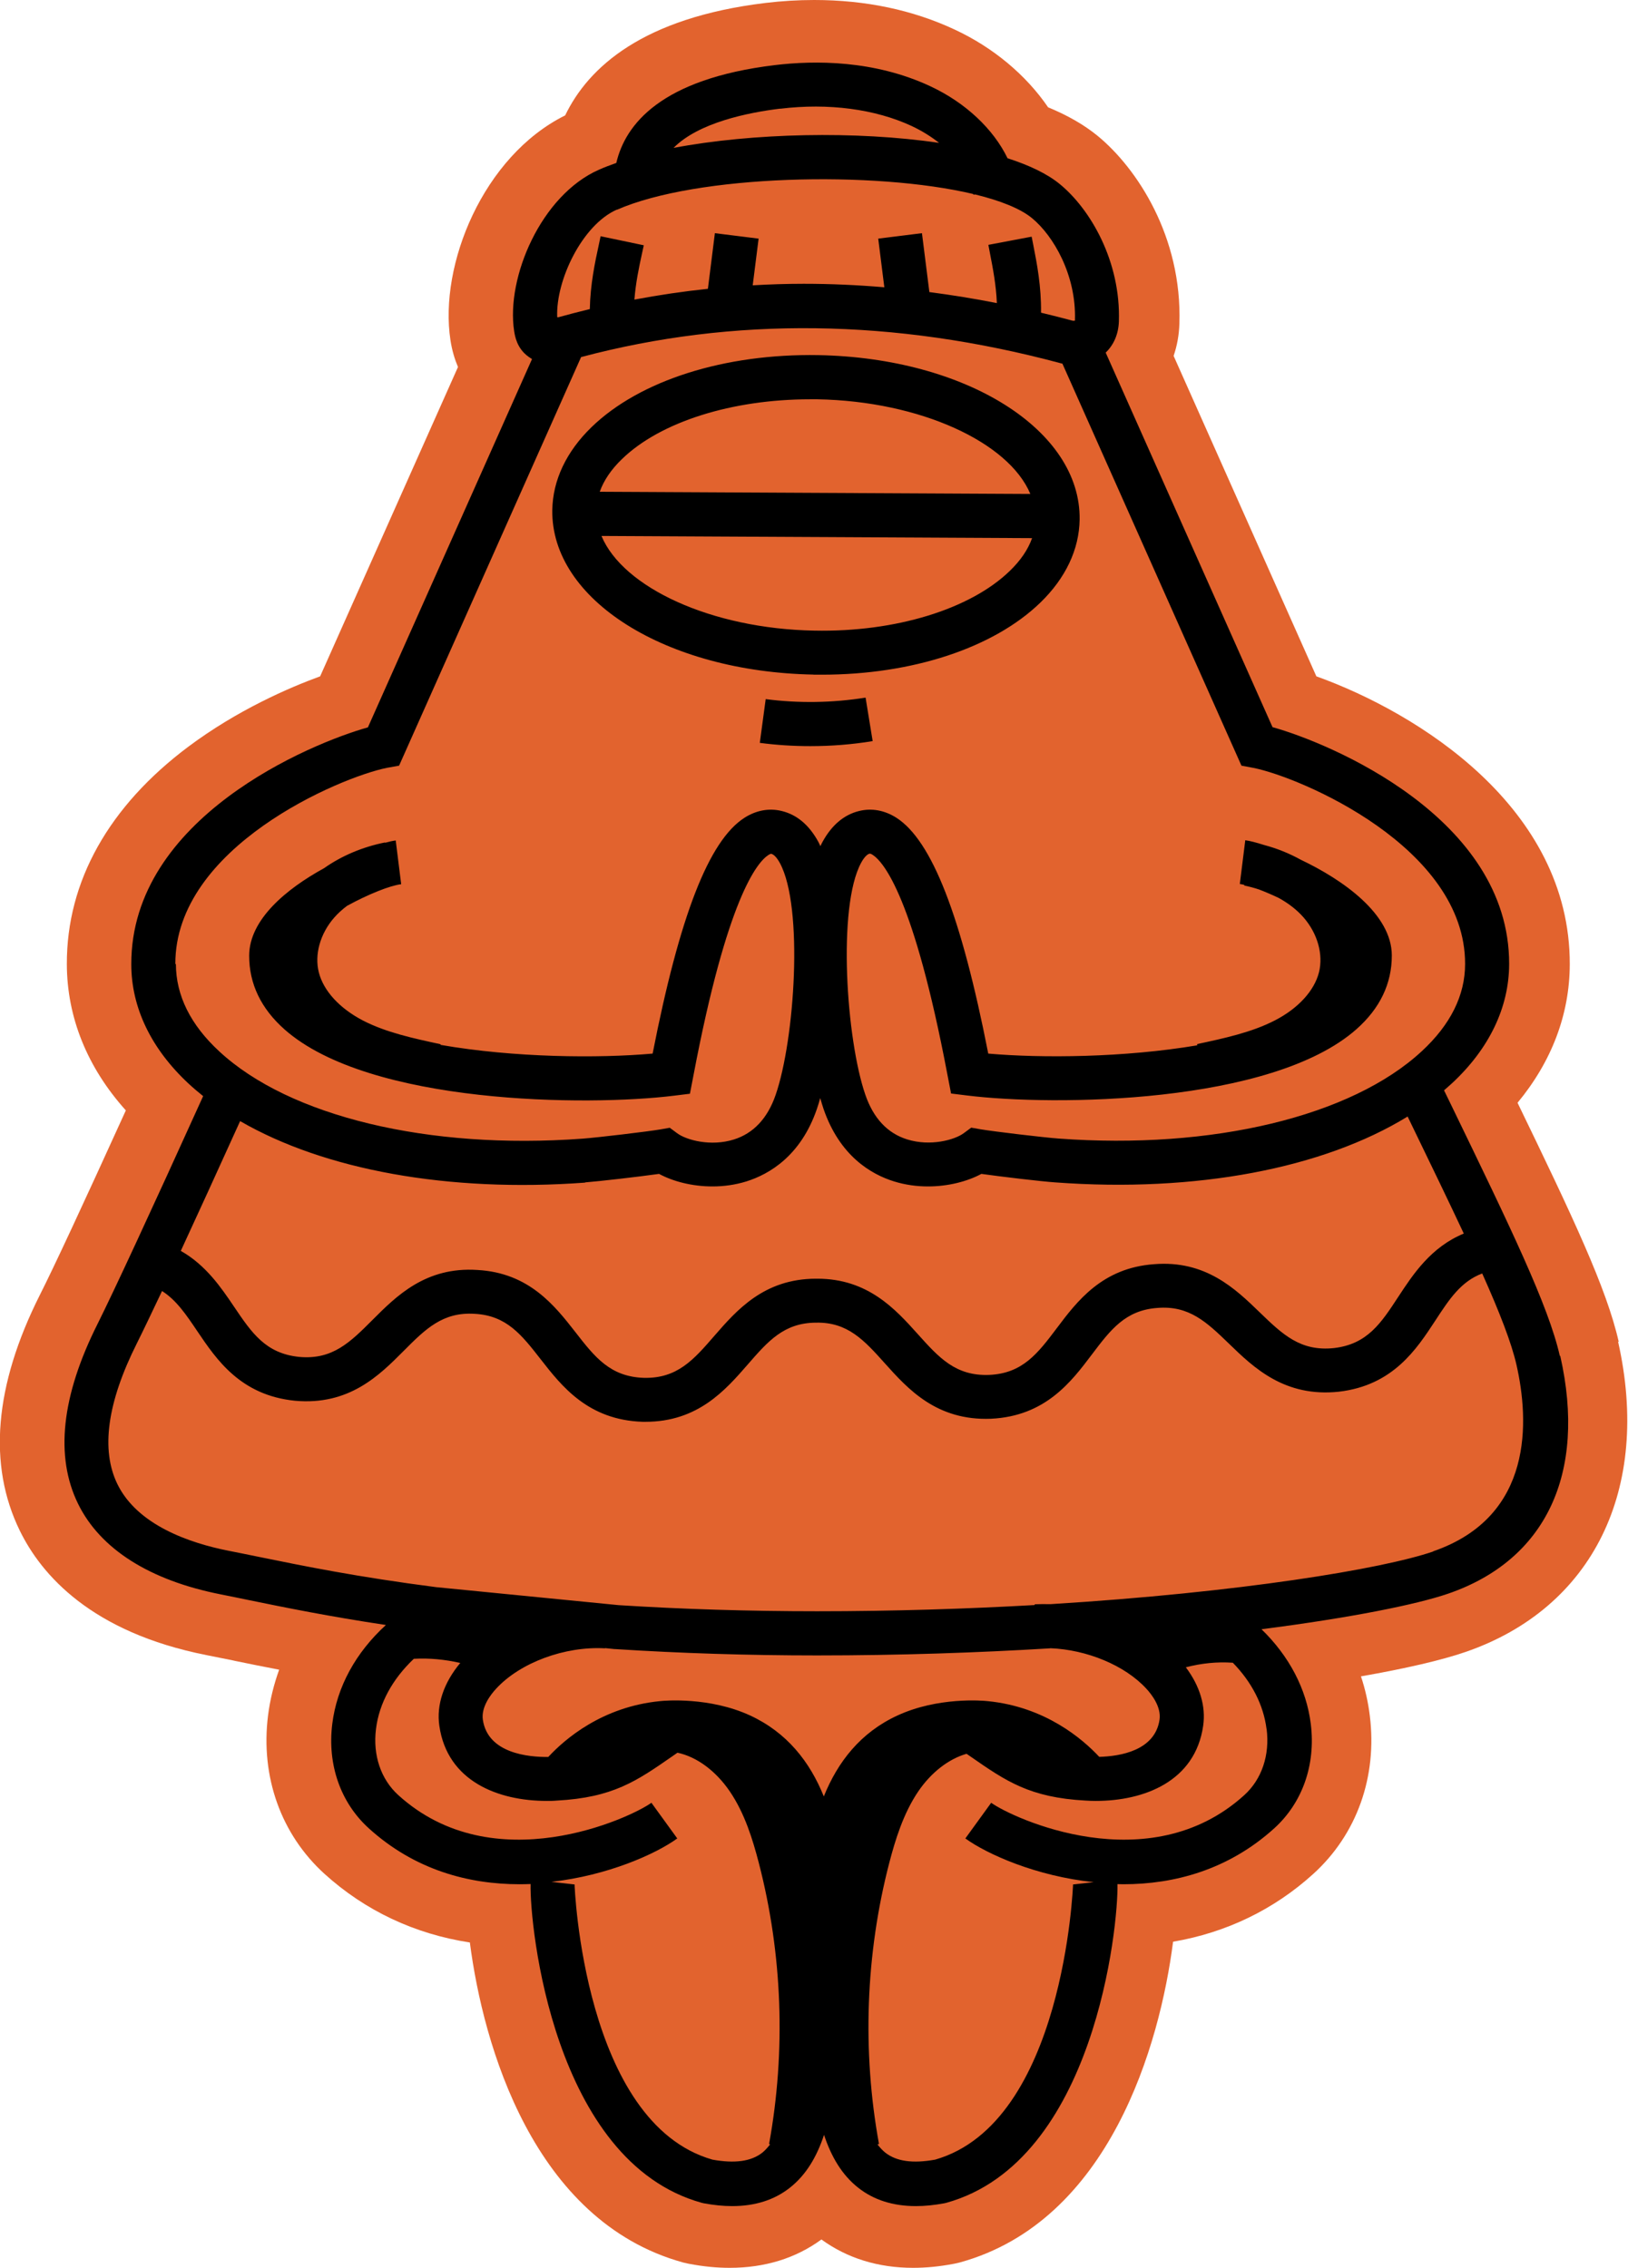
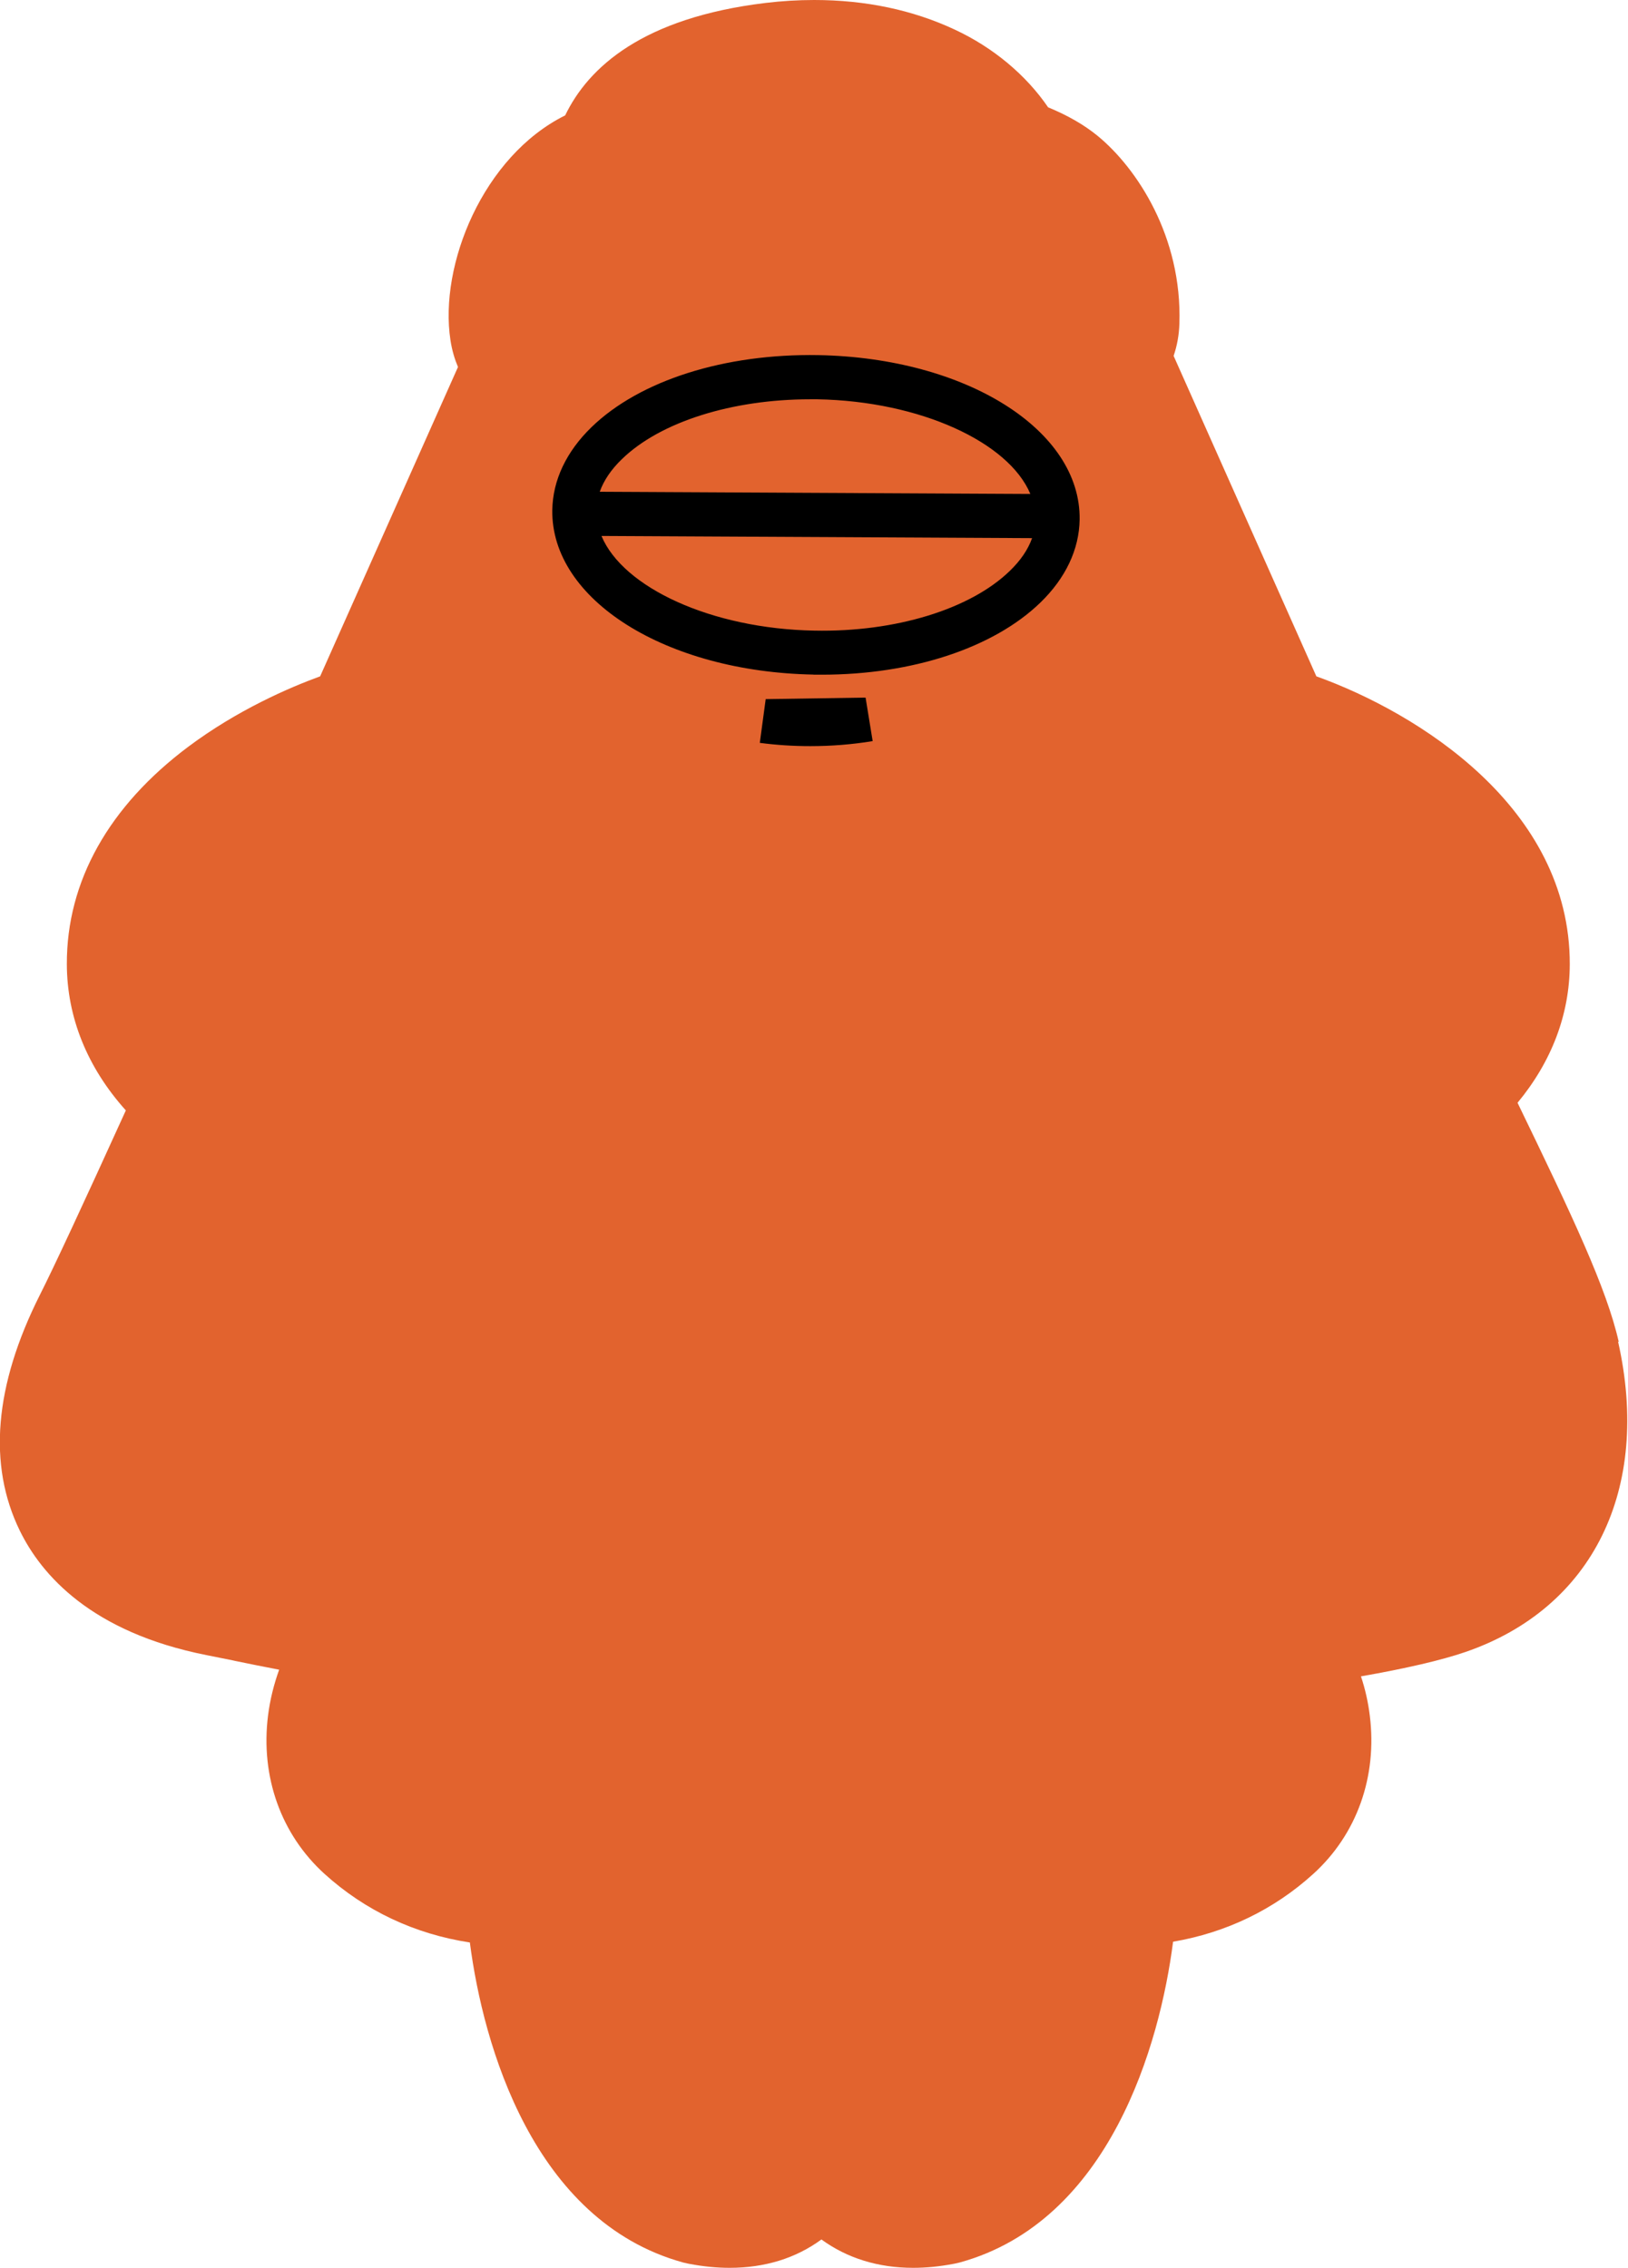
<svg xmlns="http://www.w3.org/2000/svg" id="Layer_2" data-name="Layer 2" viewBox="0 0 149.3 207.95">
  <defs>
    <style> .cls-1, .cls-2 { stroke-width: 0px; } .cls-2 { fill: #e2632e; } </style>
  </defs>
  <g id="Layer_1-2" data-name="Layer 1">
    <g>
      <path class="cls-2" d="m148.45,123.03c-1.1-4.88-4.2-11.43-9.28-21.92,3.13-3.78,4.78-8.11,4.79-12.7.03-14.39-13.95-23.06-23.24-26.4l-13.09-29.38c.32-.94.5-1.93.53-2.96.26-7.96-3.89-14.26-7.52-17.23-1.23-1-2.72-1.86-4.52-2.6-2.02-2.96-5.04-5.49-8.57-7.13C83.7.91,79.37,0,74.67,0c-1.48,0-2.98.09-4.47.27-11.25,1.36-16.24,5.89-18.37,10.31-7.52,3.73-11.58,13.71-10.52,20.61.14.93.39,1.75.69,2.46l-12.64,28.36c-2.9,1.06-7.58,3.09-12.06,6.43-7.33,5.48-11.19,12.38-11.17,19.95.01,4.88,1.87,9.48,5.41,13.42-3.93,8.64-6.58,14.34-7.9,16.95-4.16,8.29-4.77,15.56-1.82,21.59,1.98,4.05,6.56,9.31,17.11,11.4.79.16,1.6.32,2.44.49l.22.05c1.22.25,2.54.52,4.01.8-.49,1.36-.84,2.77-1.02,4.21-.7,5.6,1.19,10.89,5.18,14.51,3.73,3.38,8.28,5.52,13.33,6.29,1.22,9.45,5.83,25.53,19.52,29.33l.12.03.4.09.11.02c1.26.24,2.5.36,3.67.36,3.22,0,6.06-.87,8.42-2.6,2.37,1.72,5.2,2.6,8.42,2.6,1.17,0,2.41-.12,3.67-.36l.11-.02.4-.09.12-.03c13.72-3.8,18.32-19.97,19.53-29.4,4.86-.83,9.25-2.94,12.86-6.22,3.99-3.62,5.88-8.91,5.18-14.51-.15-1.23-.42-2.43-.81-3.6,4.11-.72,7.39-1.48,9.57-2.23,11.7-4.02,17.06-14.93,14.01-28.46Z" />
      <path class="cls-1" d="m74.61,61.86c.26,0,.51,0,.76,0,8.29,0,15.74-2.45,20.04-6.61,2.31-2.24,3.56-4.87,3.6-7.61.12-8.21-10.4-14.83-23.96-15.08-8.59-.15-16.37,2.31-20.8,6.6-2.31,2.24-3.56,4.87-3.6,7.61-.12,8.21,10.4,14.83,23.96,15.08Zm.07-4.04c-9.44-.17-17.55-3.95-19.52-8.68l39.49.2c-.37,1.04-1.05,2.05-2.05,3.01-3.62,3.51-10.49,5.62-17.92,5.47Zm-.38-21.21c.22,0,.45,0,.67,0,9.44.17,17.55,3.95,19.52,8.68l-39.49-.2c.37-1.04,1.05-2.05,2.05-3.01,3.51-3.4,10.08-5.47,17.24-5.47Z" />
-       <path class="cls-1" d="m70.22,64.1l-.54,4.01c1.51.2,3.06.3,4.63.3,1.92,0,3.84-.15,5.72-.46l-.65-3.99c-3.02.49-6.19.53-9.16.14Z" />
-       <path class="cls-1" d="m143.04,124.29c-1.03-4.56-4.55-11.82-9.88-22.82l-.73-1.5c.24-.21.48-.42.71-.63,3.43-3.18,5.25-6.97,5.26-10.95.03-13.44-16.49-20.27-21.7-21.72l-15.3-34.34c.75-.72,1.17-1.71,1.21-2.85.18-5.5-2.6-10.3-5.43-12.61-1.15-.94-2.79-1.72-4.78-2.36-1.29-2.67-3.85-5.1-7.1-6.61-5.15-2.4-10.59-2.37-14.24-1.93-10.45,1.26-13.72,5.44-14.54,8.97-.56.2-1.1.4-1.59.62-5.3,2.33-8.53,9.87-7.78,14.79.07.44.24,1.59,1.32,2.36.11.08.21.14.32.21l-15.05,33.77c-5.24,1.46-21.73,8.29-21.7,21.72,0,3.98,1.83,7.76,5.26,10.95.42.39.87.77,1.33,1.14-4.9,10.81-8.16,17.83-9.68,20.88-3.32,6.61-3.92,12.16-1.79,16.5,2.03,4.14,6.55,7.01,13.07,8.3.87.17,1.77.36,2.7.55,3.28.67,7.2,1.47,12.46,2.26-2.76,2.52-4.5,5.67-4.92,9.08-.46,3.73.76,7.21,3.35,9.56,4.23,3.84,9.19,5.13,13.83,5.13.34,0,.68-.01,1.01-.02-.1,3.75,2.05,25.45,15.7,29.23l.17.04c.92.17,1.79.26,2.61.26,2.1,0,3.87-.56,5.29-1.68,1.49-1.17,2.47-2.83,3.14-4.85.67,2.02,1.65,3.68,3.14,4.85,1.42,1.12,3.19,1.68,5.29,1.68.82,0,1.69-.09,2.61-.26l.17-.04c13.63-3.78,15.79-25.44,15.7-29.22.18,0,.36.01.55.01,4.63,0,9.6-1.3,13.83-5.13,2.59-2.35,3.81-5.83,3.35-9.56-.4-3.24-2-6.24-4.52-8.69,8.18-1.05,14.19-2.26,17.11-3.26,8.97-3.08,12.72-11.02,10.29-21.78ZM71.55,9.97c4.43-.54,8.71.03,12.05,1.58.96.45,1.8.98,2.52,1.55-7.6-1.12-17.1-.91-24.35.46,2.29-2.32,6.83-3.24,9.78-3.6Zm-14.99,9.27c7.34-3.23,23.61-3.61,32.7-1.45,0,.02,0,.04.01.06l.16-.02c2.29.56,4.12,1.28,5.2,2.16,1.99,1.63,4.08,5.25,3.95,9.35,0,.02,0,.05,0,.06-.06.01-.16.02-.23,0-.96-.26-1.92-.5-2.88-.73.03-2.41-.37-4.48-.71-6.21l-.15-.76-3.97.75.15.79c.27,1.38.56,2.89.63,4.55-2.07-.41-4.14-.74-6.19-1.01l-.68-5.4-4.01.5.56,4.46c-2.48-.21-4.94-.32-7.39-.32-1.57,0-3.13.05-4.68.14l.54-4.28-4.01-.5-.64,5.1c-2.27.24-4.51.57-6.74.99.12-1.53.41-2.92.69-4.2l.17-.78-3.96-.83-.16.76c-.36,1.65-.78,3.63-.83,5.92-.98.24-1.96.49-2.93.76l-.06-.03c-.14-3.36,2.29-8.45,5.47-9.85ZM16.08,88.38c-.03-10.72,15.11-17.12,19.41-17.98l1.11-.2,16.69-37.46c13.95-3.71,28.74-3.53,44,.57.05.01.09.02.14.03l16.42,36.86,1.12.21c4.28.86,19.42,7.26,19.39,17.98,0,2.87-1.34,5.56-3.97,7.99-6.45,5.98-19.21,9.05-33.31,8.01-1.37-.1-5.98-.65-7.16-.85l-.85-.15-.69.51c-.84.62-3.07,1.23-5.18.57-1.81-.56-3.1-1.94-3.84-4.09-1.75-5.06-2.58-17.23-.39-21.27.26-.48.54-.78.77-.84.03,0,.09-.02.28.1,1.04.67,3.79,3.96,6.86,20.13l.34,1.76,1.46.18c7.92.98,27.91.82,35.71-6.07,2.16-1.91,3.25-4.18,3.25-6.76,0-3.8-4.47-6.94-8.36-8.79-1.03-.57-2.16-1.03-3.37-1.35-.72-.23-1.31-.38-1.71-.43l-.5,4.01c.12.02.26.04.41.08v.06c.47.1.93.22,1.37.37.55.21,1.16.47,1.79.77.89.49,1.67,1.09,2.28,1.79,1.28,1.47,1.82,3.39,1.41,5.03-.43,1.69-1.9,3.3-4.03,4.4-2.14,1.11-4.69,1.65-7.15,2.18l.02.11c-6.69,1.13-14.26,1.19-19.17.76-2.48-12.65-5.17-19.53-8.42-21.62-1.08-.69-2.27-.91-3.43-.62-1.39.34-2.51,1.3-3.35,2.83-.07.12-.13.26-.19.39-.06-.13-.13-.26-.19-.39-.84-1.54-1.96-2.49-3.35-2.83-1.16-.29-2.35-.07-3.43.62-3.26,2.09-5.94,8.97-8.42,21.62-4.97.44-12.69.38-19.45-.8v-.06c-2.45-.53-4.99-1.07-7.13-2.18-2.13-1.11-3.6-2.71-4.03-4.4-.42-1.63.12-3.56,1.41-5.03.34-.39.74-.75,1.18-1.08,1.94-1.06,3.94-1.86,4.96-1.98l-.5-4.01c-.25.03-.58.1-.98.21v-.03c-2.09.42-4,1.24-5.59,2.36-3.45,1.89-6.87,4.71-6.87,8.03,0,2.58,1.09,4.85,3.25,6.76,7.8,6.89,27.78,7.05,35.71,6.07l1.46-.18.34-1.76c3.07-16.16,5.82-19.46,6.86-20.13.19-.12.25-.11.28-.1.23.06.51.36.77.84,2.19,4.03,1.36,16.21-.39,21.26-.74,2.15-2.04,3.53-3.84,4.09-2.11.66-4.34.05-5.18-.57l-.69-.51-.85.15c-1.17.2-5.79.75-7.16.85-14.1,1.04-26.87-2.03-33.31-8.01-2.63-2.43-3.96-5.12-3.97-7.99Zm37.58,20.03c1.29-.1,4.93-.52,6.78-.78,1.28.69,3.03,1.15,4.9,1.15,1.02,0,2.08-.14,3.11-.46,2.13-.67,4.99-2.36,6.46-6.63.11-.31.21-.65.31-1.01.1.36.21.7.31,1.01,1.48,4.28,4.33,5.97,6.46,6.63,1.03.32,2.09.46,3.11.46,1.86,0,3.62-.46,4.9-1.15,1.85.26,5.48.69,6.78.78,12.92.95,24.56-1.28,32.31-6.04l.42.87c1.77,3.65,3.36,6.94,4.73,9.86-3.02,1.25-4.64,3.72-6,5.79-1.59,2.43-2.84,4.35-5.9,4.71-3.08.33-4.73-1.26-6.82-3.28-2.21-2.14-4.96-4.8-9.69-4.41-4.75.34-7.06,3.4-8.91,5.86-1.75,2.32-3.13,4.15-6.2,4.29-3.09.12-4.62-1.59-6.56-3.75-2.03-2.26-4.56-5.07-9.19-5.07-.05,0-.11,0-.16,0-4.76.01-7.27,2.91-9.29,5.23-1.9,2.19-3.4,3.93-6.47,3.86-3.09-.1-4.5-1.9-6.28-4.19-1.89-2.42-4.25-5.44-8.98-5.7-4.75-.32-7.45,2.4-9.62,4.57-2.05,2.05-3.67,3.68-6.73,3.4-3.08-.31-4.36-2.21-5.98-4.61-1.19-1.76-2.58-3.81-4.88-5.11,1.49-3.22,3.31-7.2,5.44-11.9,7.75,4.48,19.09,6.56,31.64,5.64Zm42.66,42.71c3.35.13,6.84,1.57,8.8,3.7.53.57,1.38,1.7,1.22,2.84-.41,2.85-3.62,3.37-5.53,3.42-1.53-1.64-4.95-4.59-10.24-5.11-.45-.05-4.55-.4-8.27,1.32-3.37,1.55-5.47,4.24-6.75,7.42-1.28-3.18-3.38-5.86-6.75-7.42-3.73-1.72-7.82-1.37-8.27-1.32-5.3.52-8.72,3.47-10.25,5.12-1.8.02-5.55-.32-6-3.42-.16-1.14.69-2.27,1.22-2.84,2.2-2.39,6.3-3.91,9.99-3.7v-.02s.88.09.88.09h.07c5.92.38,12.14.58,18.49.58,7.58,0,14.77-.25,21.38-.65Zm-26.41,46.25c-1.02.8-2.51,1.01-4.57.64-11.81-3.37-12.66-25.09-12.65-25.31,0,.03,0,.06,0,.08l-2.12-.24c5.16-.58,9.57-2.55,11.54-3.98l-2.37-3.27c-1.94,1.4-14.46,7.24-23.21-.7-1.6-1.45-2.35-3.66-2.05-6.06.29-2.37,1.52-4.59,3.47-6.44,1.42-.08,2.86.06,4.26.38-1.51,1.81-2.2,3.83-1.92,5.76.73,5.1,5.41,6.89,9.85,6.89.31,0,.61,0,.92-.03,5.15-.28,7.31-1.78,10.58-4.05.16-.11.33-.23.49-.34,1.78.38,3.52,1.67,4.8,3.55,1.37,2.01,2.11,4.44,2.66,6.56,2.17,8.36,2.49,17.27.94,25.77l.1.02c-.22.29-.46.56-.72.77Zm46.25-38.84c.3,2.4-.45,4.61-2.05,6.06-8.76,7.94-21.27,2.1-23.21.7l-2.37,3.27c2,1.45,6.51,3.46,11.77,4.01l-1.89.21s0-.05,0-.08c0,.22-.85,21.93-12.65,25.31-2.06.37-3.55.16-4.57-.64-.26-.21-.5-.47-.72-.76l.14-.03c-1.55-8.5-1.23-17.41.94-25.77.55-2.11,1.29-4.54,2.66-6.56,1.19-1.75,2.79-2.98,4.43-3.45.12.08.24.17.35.24,3.27,2.27,5.43,3.77,10.58,4.05.3.02.61.03.92.03,4.44,0,9.12-1.79,9.85-6.89.26-1.79-.31-3.66-1.59-5.36,1.4-.37,2.86-.52,4.31-.42,1.73,1.77,2.81,3.86,3.09,6.07Zm15.28-16.28c-4.66,1.6-17.72,3.76-35.11,4.83-.48-.01-.96-.01-1.44.01v.07c-6.19.35-12.9.57-19.96.57-6.26,0-12.38-.19-18.2-.56l-16.74-1.65c-7.26-.94-12.05-1.92-16.27-2.78-.94-.19-1.84-.38-2.73-.55-3.65-.72-8.39-2.37-10.22-6.11-1.54-3.15-.94-7.49,1.78-12.91.55-1.1,1.32-2.71,2.31-4.8,1.31.83,2.21,2.16,3.24,3.69,1.77,2.62,3.97,5.87,8.95,6.37,4.97.45,7.74-2.33,9.97-4.57,2-2.01,3.59-3.59,6.52-3.4,2.92.16,4.29,1.92,6.04,4.16,1.94,2.49,4.36,5.58,9.36,5.74.09,0,.17,0,.25,0,4.82,0,7.34-2.91,9.38-5.25,1.86-2.14,3.33-3.83,6.27-3.84,2.9-.06,4.42,1.62,6.31,3.73,2.11,2.35,4.74,5.28,9.74,5.08,4.98-.24,7.35-3.38,9.25-5.9,1.71-2.26,3.06-4.05,6-4.26,2.92-.24,4.53,1.31,6.57,3.28,2.27,2.2,5.1,4.93,10.08,4.4,4.96-.58,7.11-3.88,8.84-6.52,1.28-1.96,2.34-3.58,4.3-4.32,1.6,3.57,2.7,6.4,3.15,8.41,1.13,5,1.64,13.87-7.66,17.07Z" />
+       <path class="cls-1" d="m70.22,64.1l-.54,4.01c1.51.2,3.06.3,4.63.3,1.92,0,3.84-.15,5.72-.46l-.65-3.99Z" />
    </g>
  </g>
</svg>